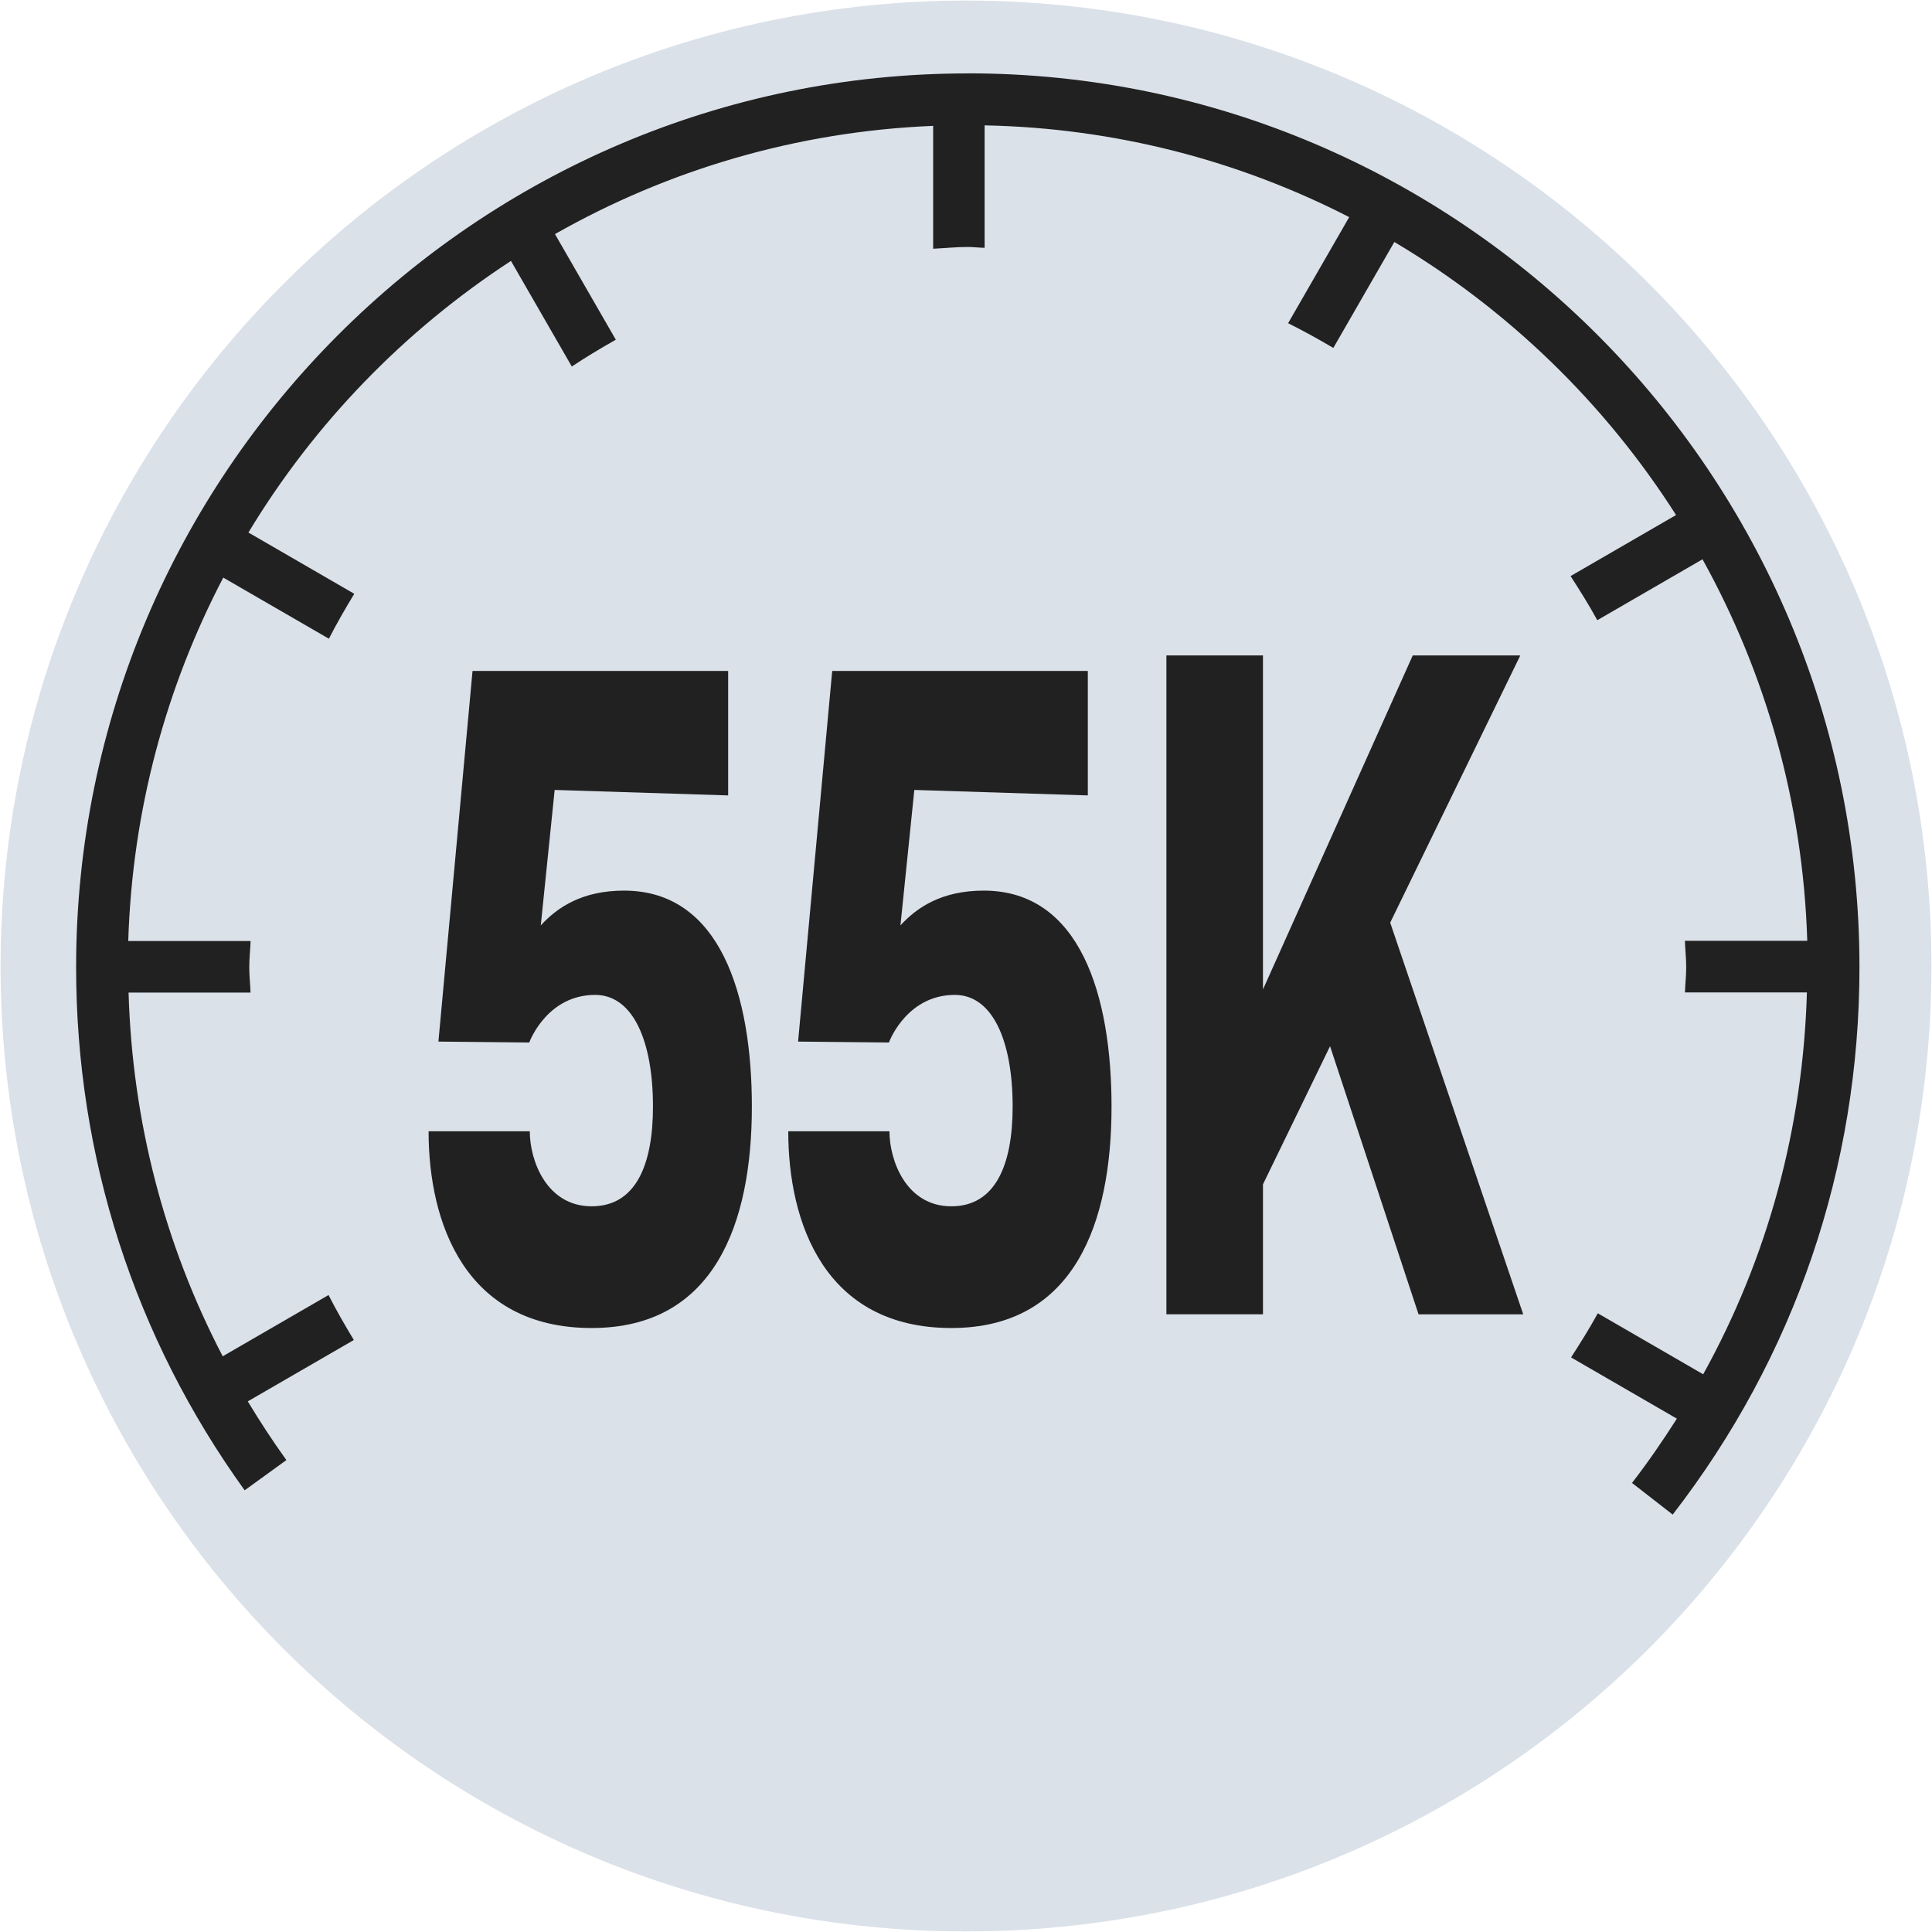
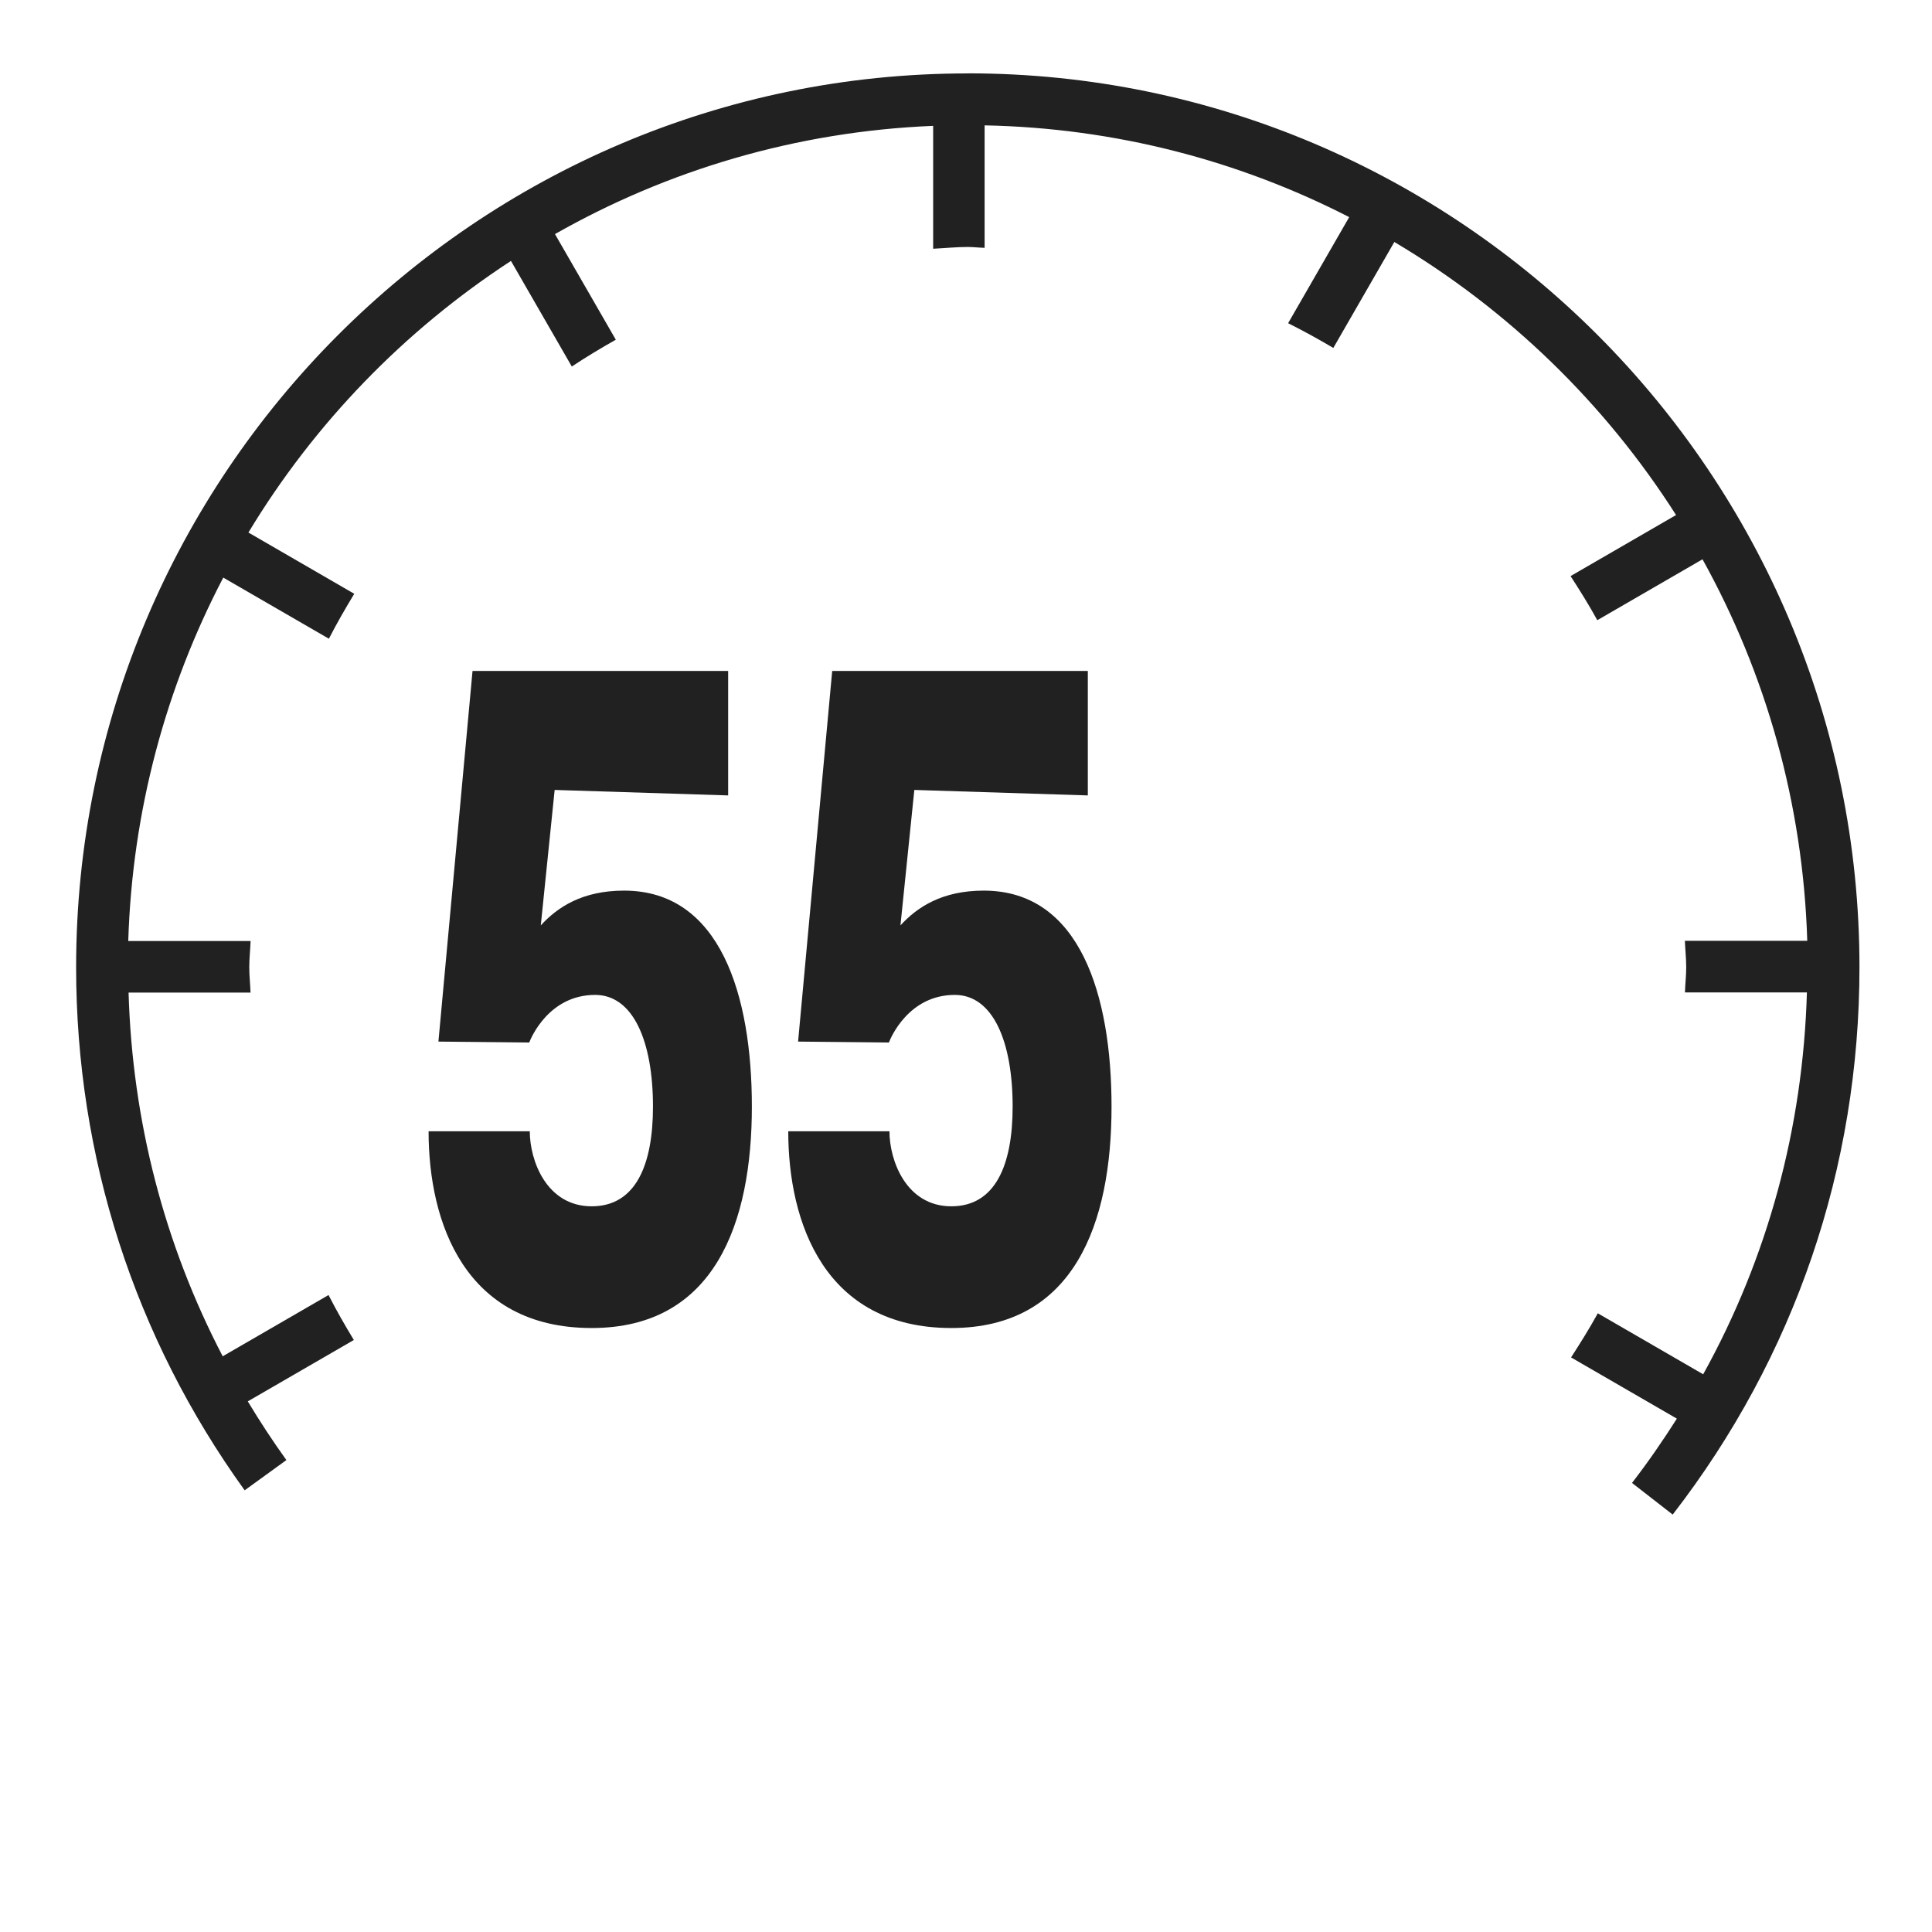
<svg xmlns="http://www.w3.org/2000/svg" version="1.1" viewBox="0 0 55 55">
  <defs>
    <style>
      .cls-1 {
        fill: #dbe1e9;
      }

      .cls-2 {
        fill: #212121;
      }
    </style>
  </defs>
  <g>
    <g id="Art_1">
-       <path class="cls-1" d="M27.5.016C42.679.016,54.984,12.322,54.984,27.5c0,15.18-12.304,27.484-27.484,27.484S.016,42.68.016,27.5C.035,12.329,12.329.034,27.5.016" />
      <g>
        <path class="cls-2" d="M27.549,2.09C13.553,2.09,2.167,13.505,2.167,27.535c0,5.388,1.659,10.538,4.798,14.891l1.188-.861c-.392-.544-.756-1.102-1.099-1.671l3.019-1.747c-.253-.418-.497-.842-.72-1.28l-3.013,1.744c-1.664-3.19-2.573-6.706-2.68-10.354l3.472-0c-.008-.242-.036-.478-.036-.722,0-.252.029-.497.038-.747l-3.483 0c.115-3.723,1.078-7.233,2.705-10.345l3.007,1.74c.224-.437.468-.86.722-1.279l-3.013-1.744c1.876-3.109,4.44-5.753,7.474-7.732l1.732,3.006c.407-.27.826-.522,1.253-.763l-1.732-3.007c3.205-1.82,6.865-2.921,10.766-3.081v3.498c.329-.016.653-.05.985-.05.162,0,.319.021.48.024v-3.486c3.73.074,7.252,1.008,10.379,2.612l-1.739,3.02c.439.22.867.455,1.287.704l1.737-3.016c3.243,1.925,5.994,4.594,8.02,7.773l-3.003,1.738c.266.411.525.826.761,1.256l2.995-1.734c1.795,3.237,2.861,6.931,2.982,10.861l-3.484 0c.009.251.038.496.038.749,0,.243-.028.479-.036.72l3.472-0c-.112,3.859-1.114,7.551-2.953,10.871l-3-1.736c-.236.43-.496.845-.761,1.256l3.012,1.743c-.398.624-.818,1.237-1.277,1.83l1.158.901c3.478-4.495,5.317-9.884,5.317-15.584,0-14.03-11.387-25.445-25.383-25.445Z" />
        <g>
          <path class="cls-2" d="M15.395,26.344c.477-.521,1.185-.99,2.371-.99,2.749,0,3.638,2.996,3.638,6.148,0,3.308-1.054,6.304-4.56,6.304-3.606,0-4.643-2.996-4.643-5.601h2.881c0,.834.477,2.136,1.762,2.136,1.251,0,1.745-1.172,1.745-2.839,0-1.85-.56-3.179-1.646-3.179-1.317,0-1.827,1.224-1.877,1.355l-2.585-.026.971-10.551h7.277v3.543l-4.939-.156-.395,3.856Z" />
          <path class="cls-2" d="M25.634,26.344c.477-.521,1.185-.99,2.371-.99,2.749,0,3.638,2.996,3.638,6.148,0,3.308-1.054,6.304-4.56,6.304-3.606,0-4.643-2.996-4.643-5.601h2.881c0,.834.477,2.136,1.762,2.136,1.251,0,1.745-1.172,1.745-2.839,0-1.85-.56-3.179-1.646-3.179-1.317,0-1.827,1.224-1.877,1.355l-2.585-.026.971-10.551h7.277v3.543l-4.939-.156-.395,3.856Z" />
-           <path class="cls-2" d="M33.205,18.659h2.749v9.509l4.264-9.509h3.062l-3.704,7.607,3.787,11.15h-2.98l-2.519-7.633-1.91,3.933v3.699h-2.749v-18.757Z" />
        </g>
      </g>
    </g>
  </g>
</svg>